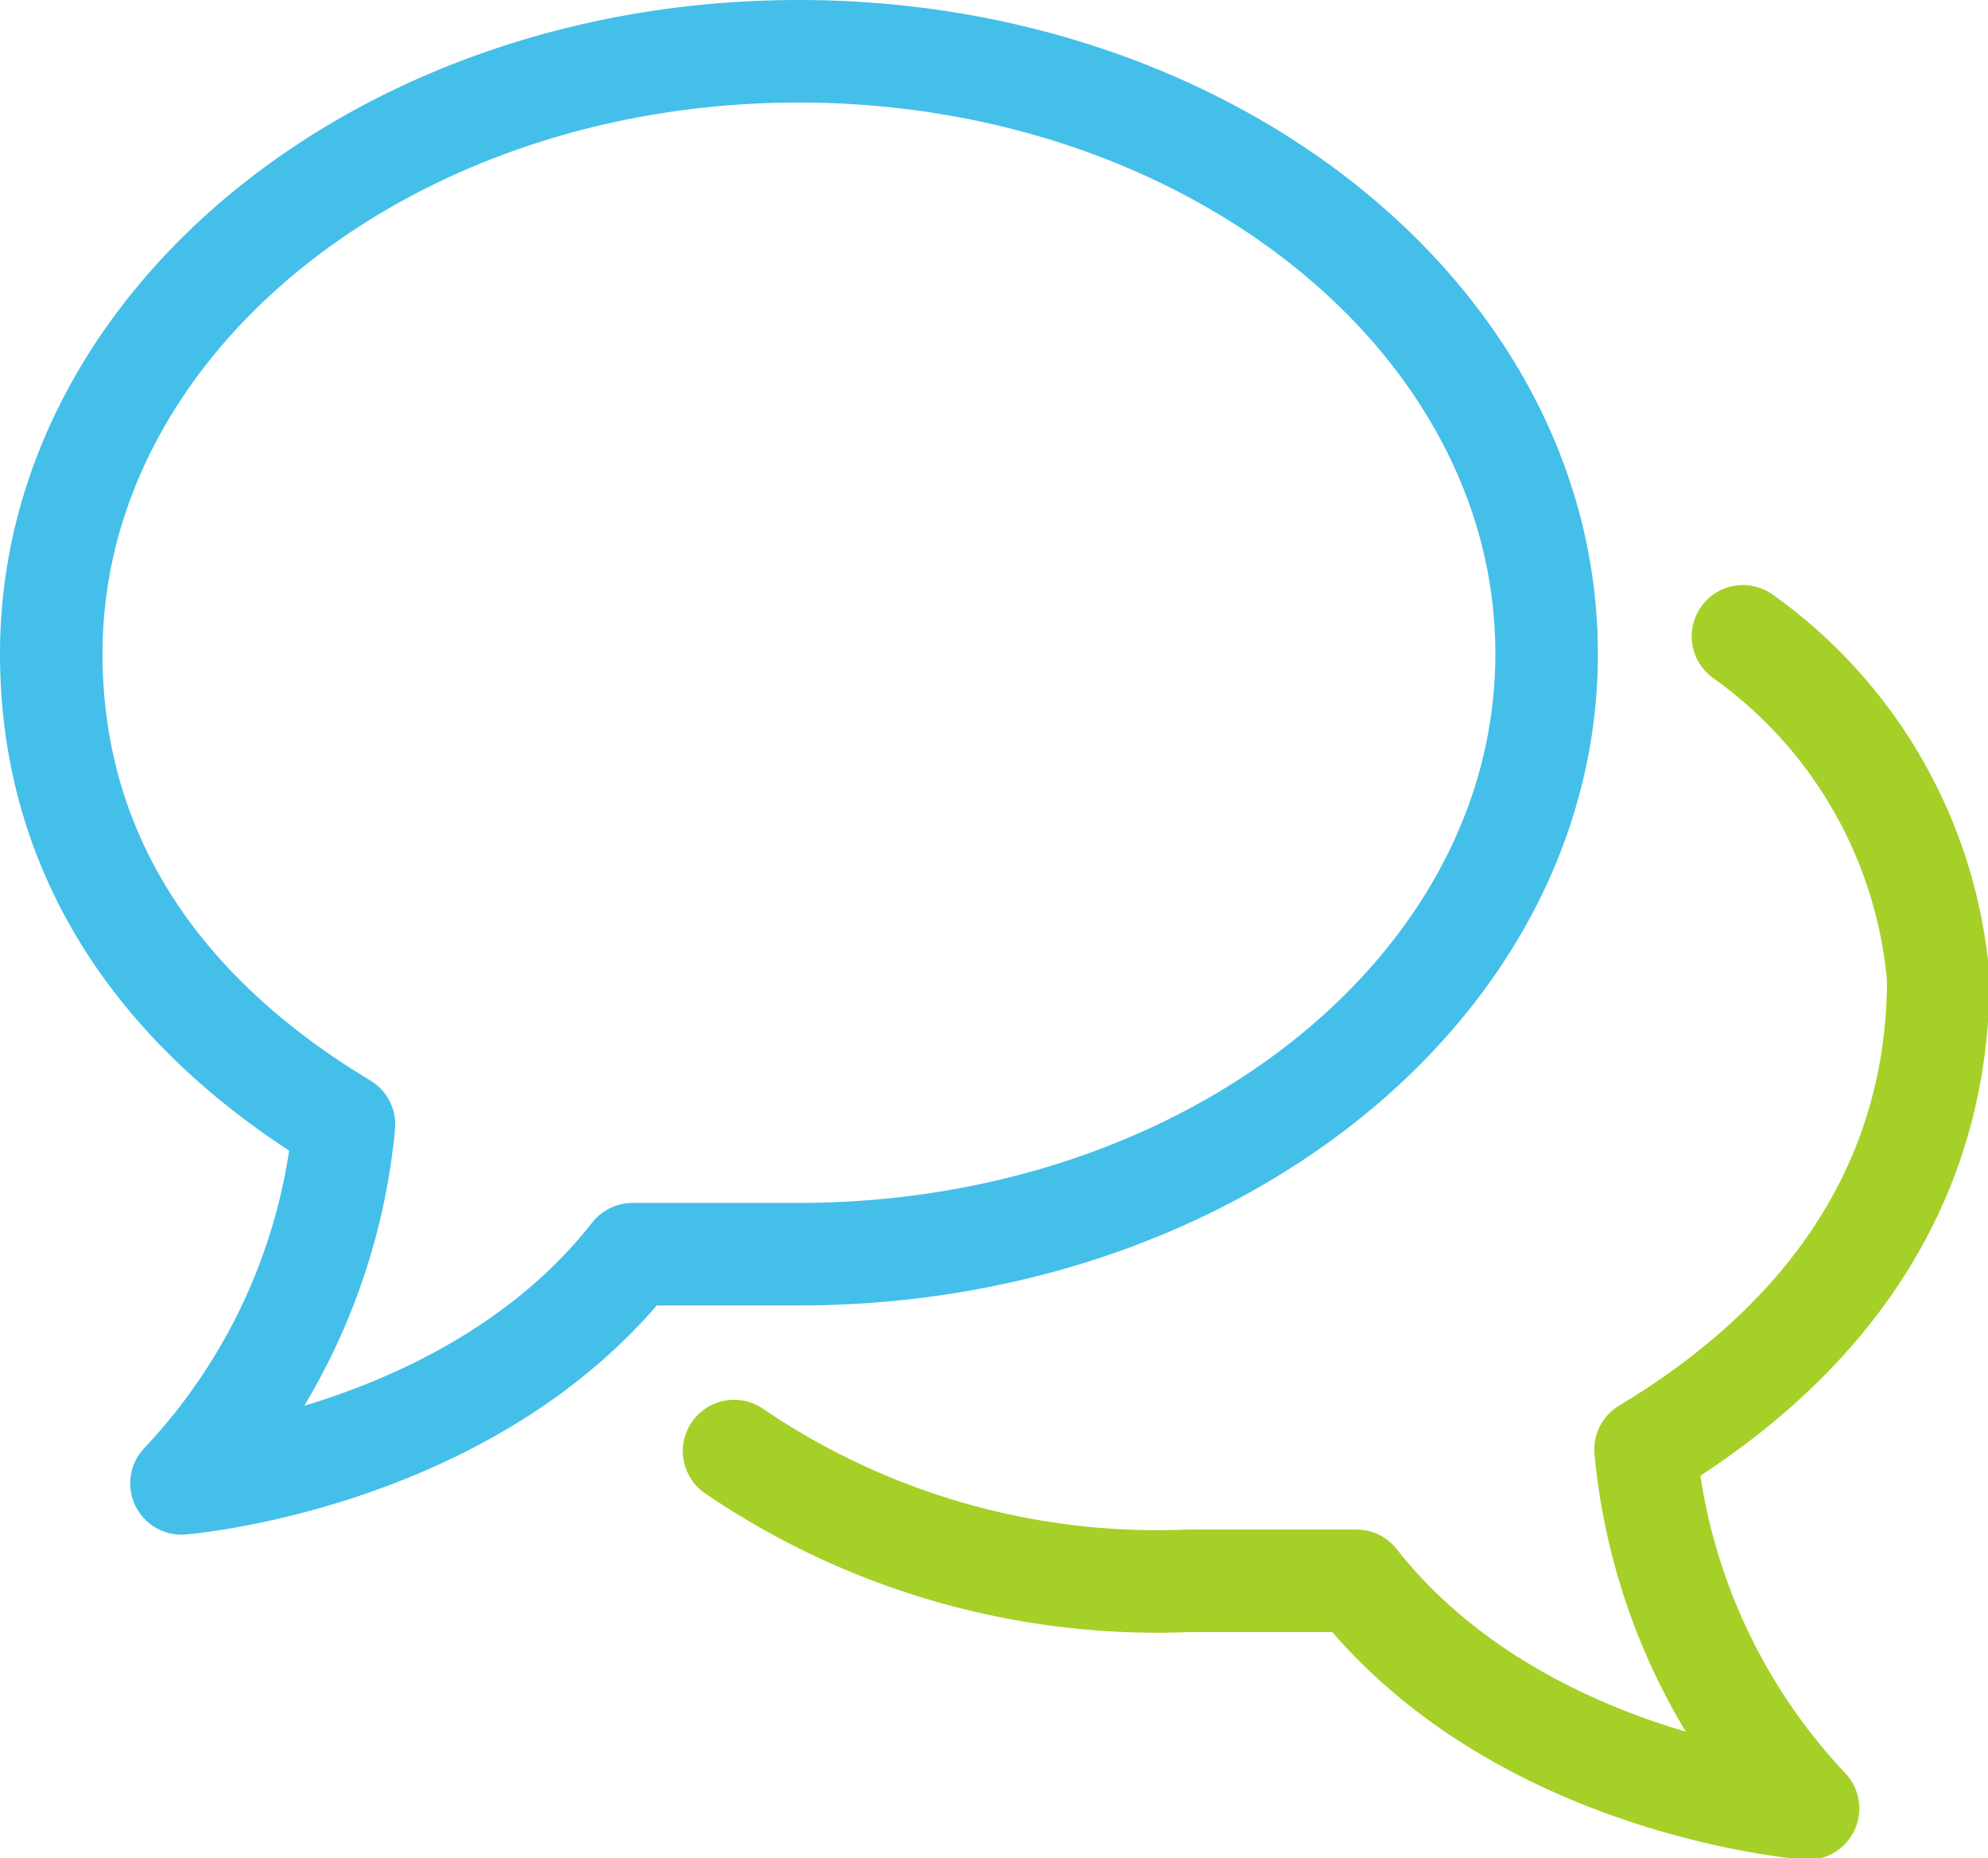
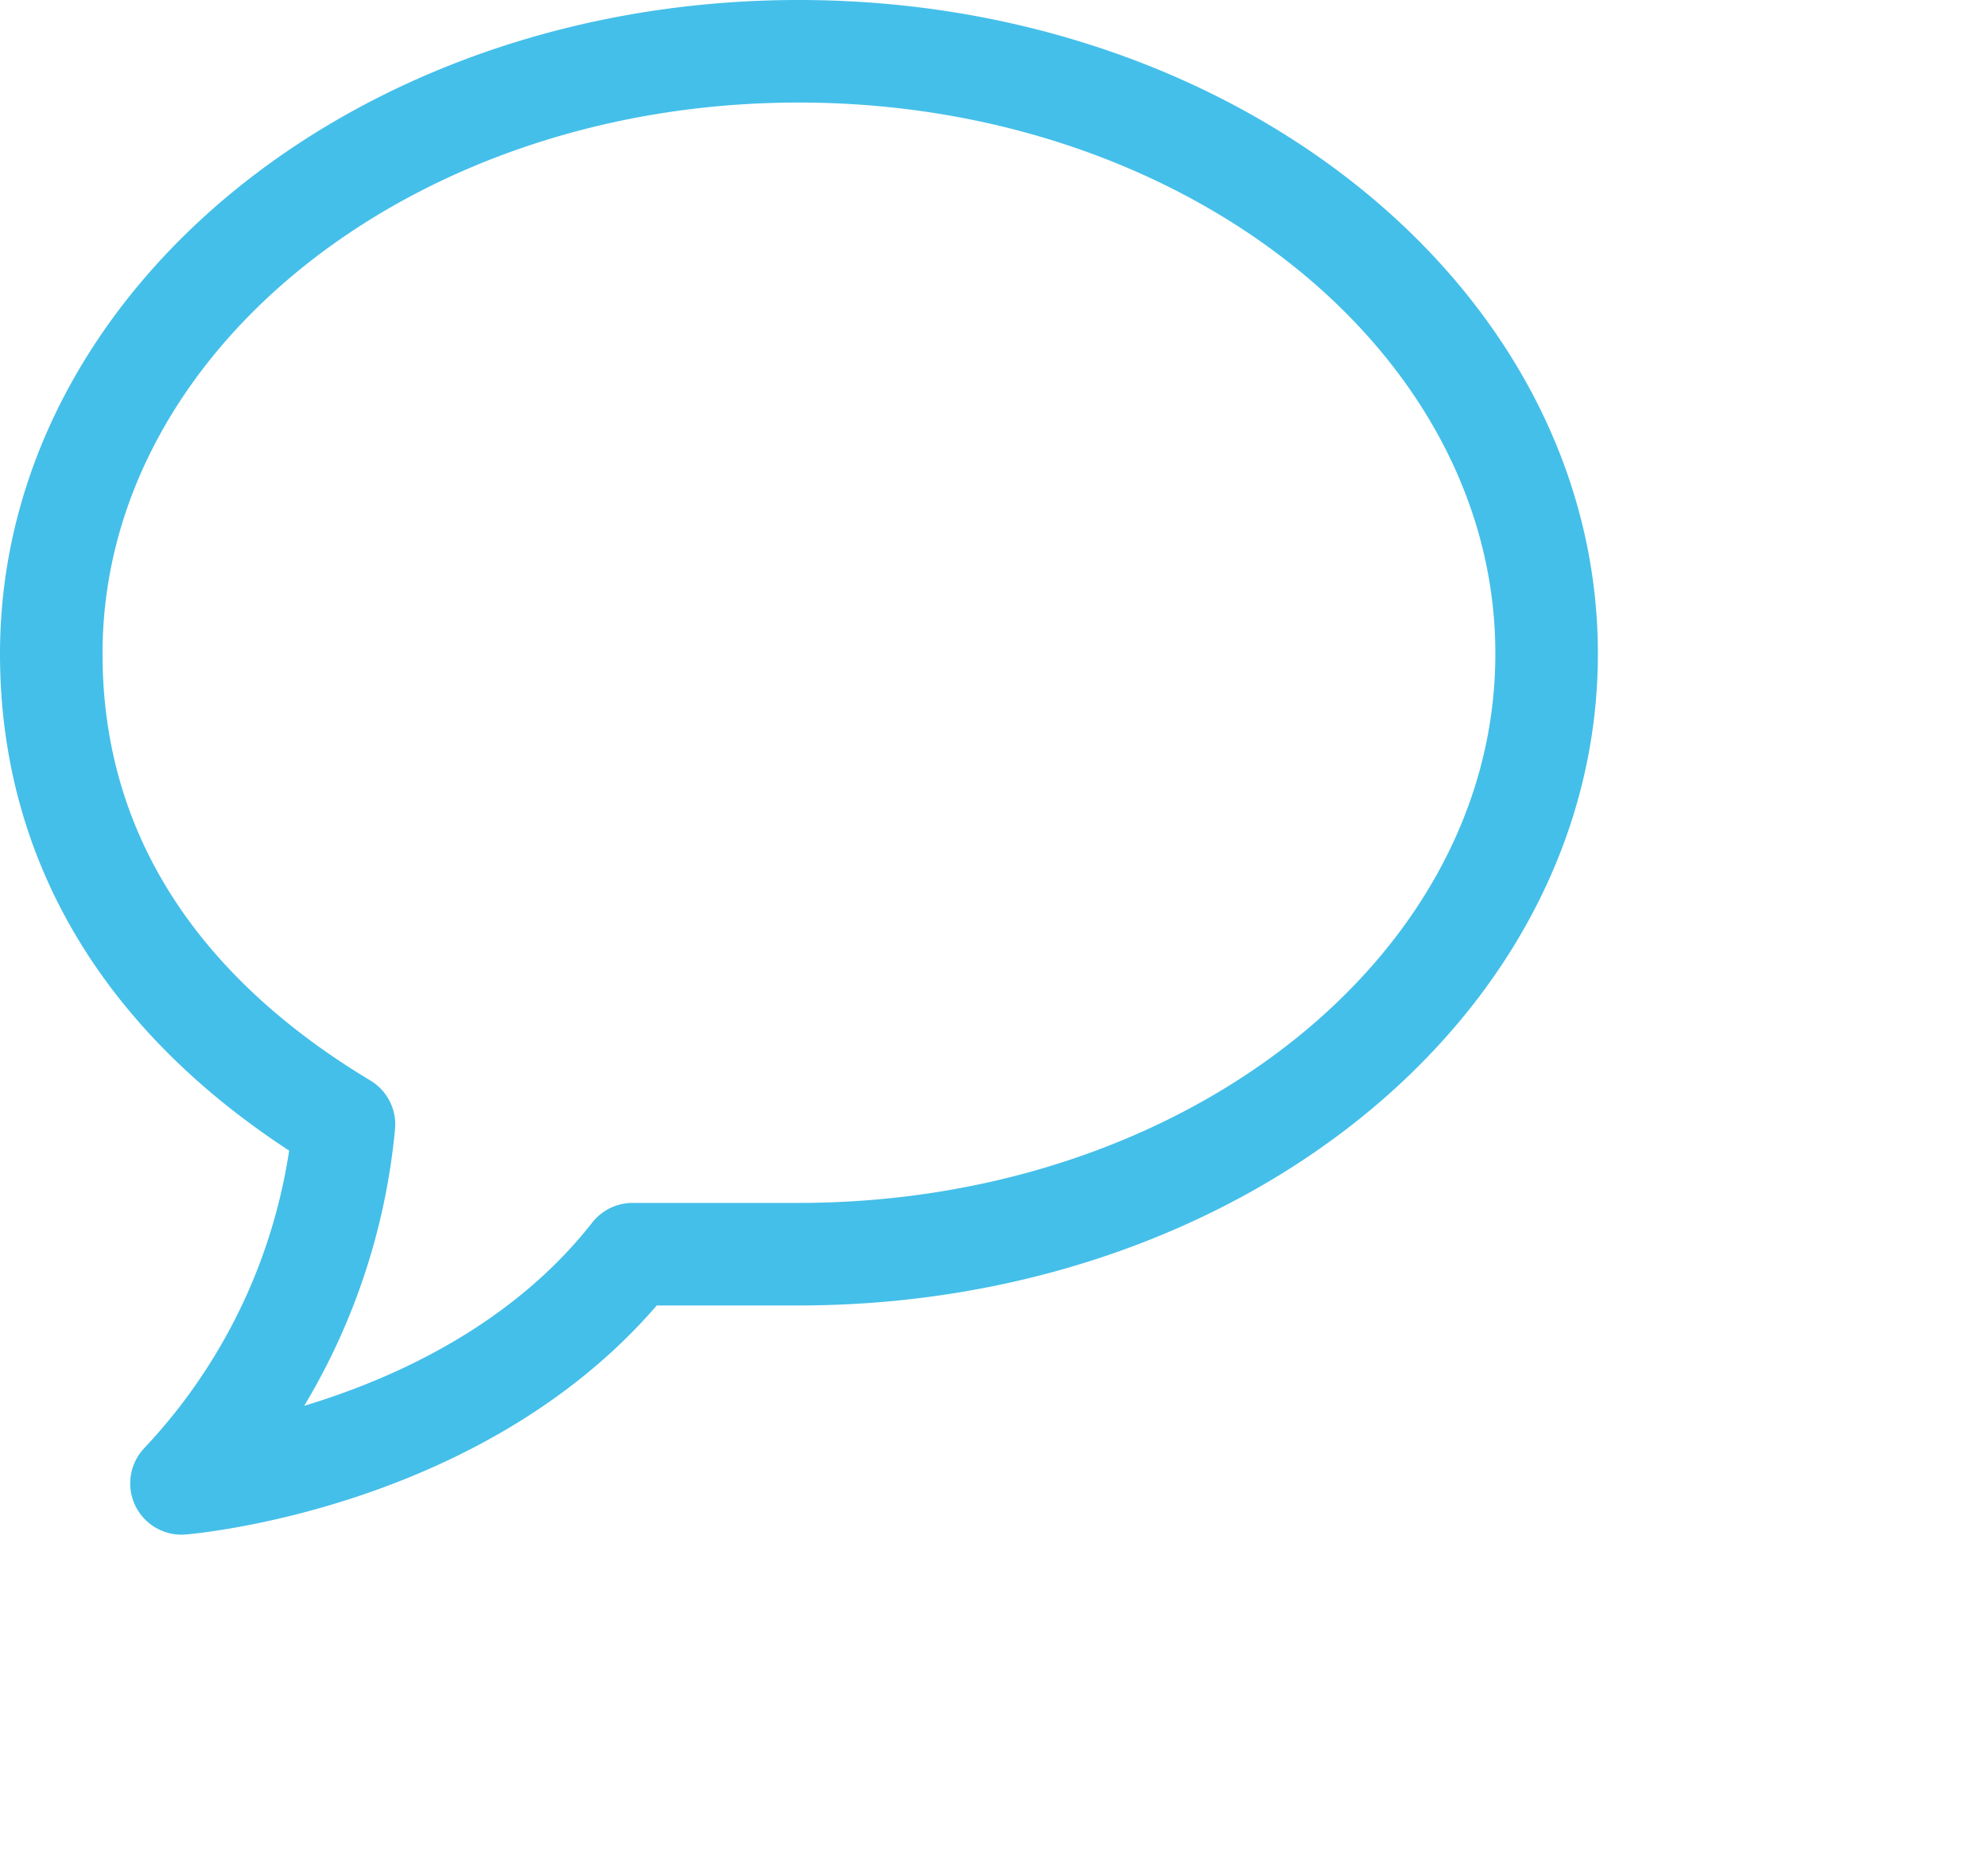
<svg xmlns="http://www.w3.org/2000/svg" width="38.78" height="36.24" viewBox="0 0 38.78 36.24">
  <defs>
    <style>.cls-1,.cls-2{fill:none;stroke-linecap:round;stroke-linejoin:round;stroke-width:2px;}.cls-1{stroke:#44bfe9;}.cls-2{stroke:#a5d027;}</style>
  </defs>
  <title>nav05</title>
  <g id="レイヤー_2" data-name="レイヤー 2">
    <g id="ヘッダー">
      <path class="cls-1" d="M12.34,24.46h3.24c8.06,0,14.59-5.22,14.59-11.71S23.64,1,15.58,1,1,6.26,1,12.75c0,3.9,2.08,7,5.71,9.18a11.81,11.81,0,0,1-3.17,7S9.19,28.48,12.34,24.46Z" />
-       <path class="cls-2" d="M34,12.41a9.14,9.14,0,0,1,3.81,6.68c0,3.9-2.08,7-5.71,9.18a11.81,11.81,0,0,0,3.17,7s-5.65-.42-8.81-4.44H23.19a14.67,14.67,0,0,1-8.87-2.53" />
    </g>
  </g>
</svg>